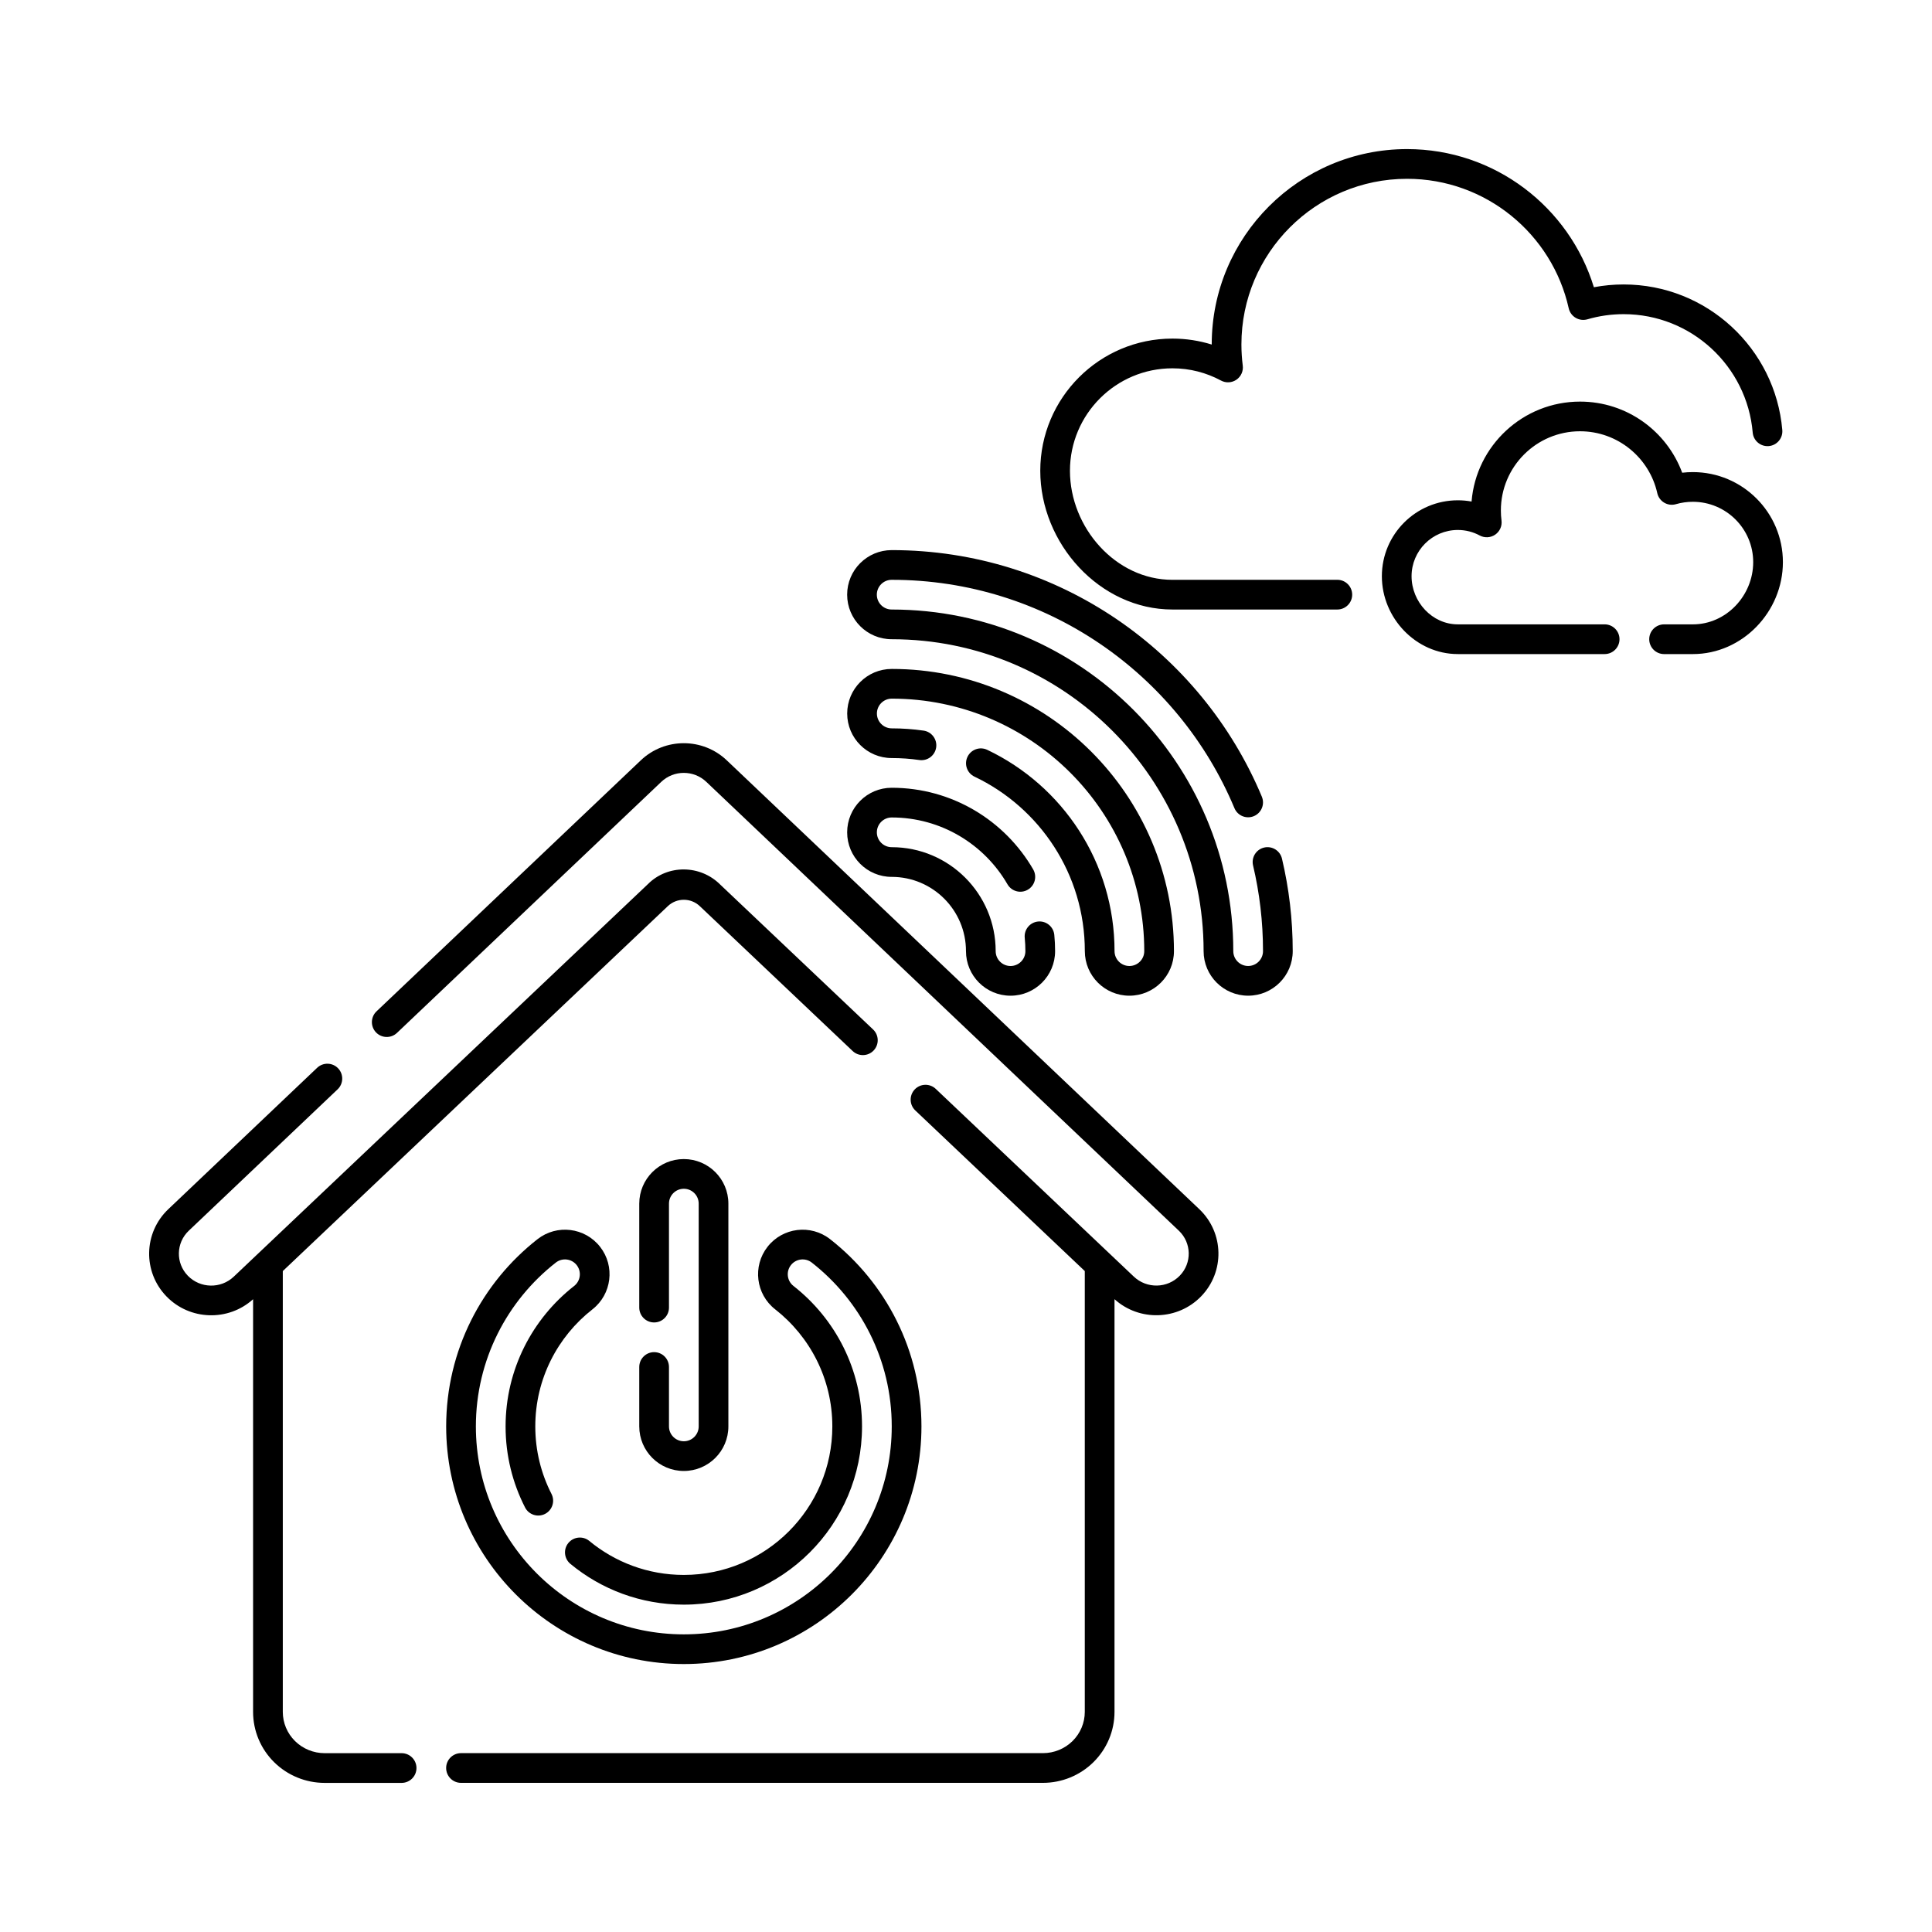
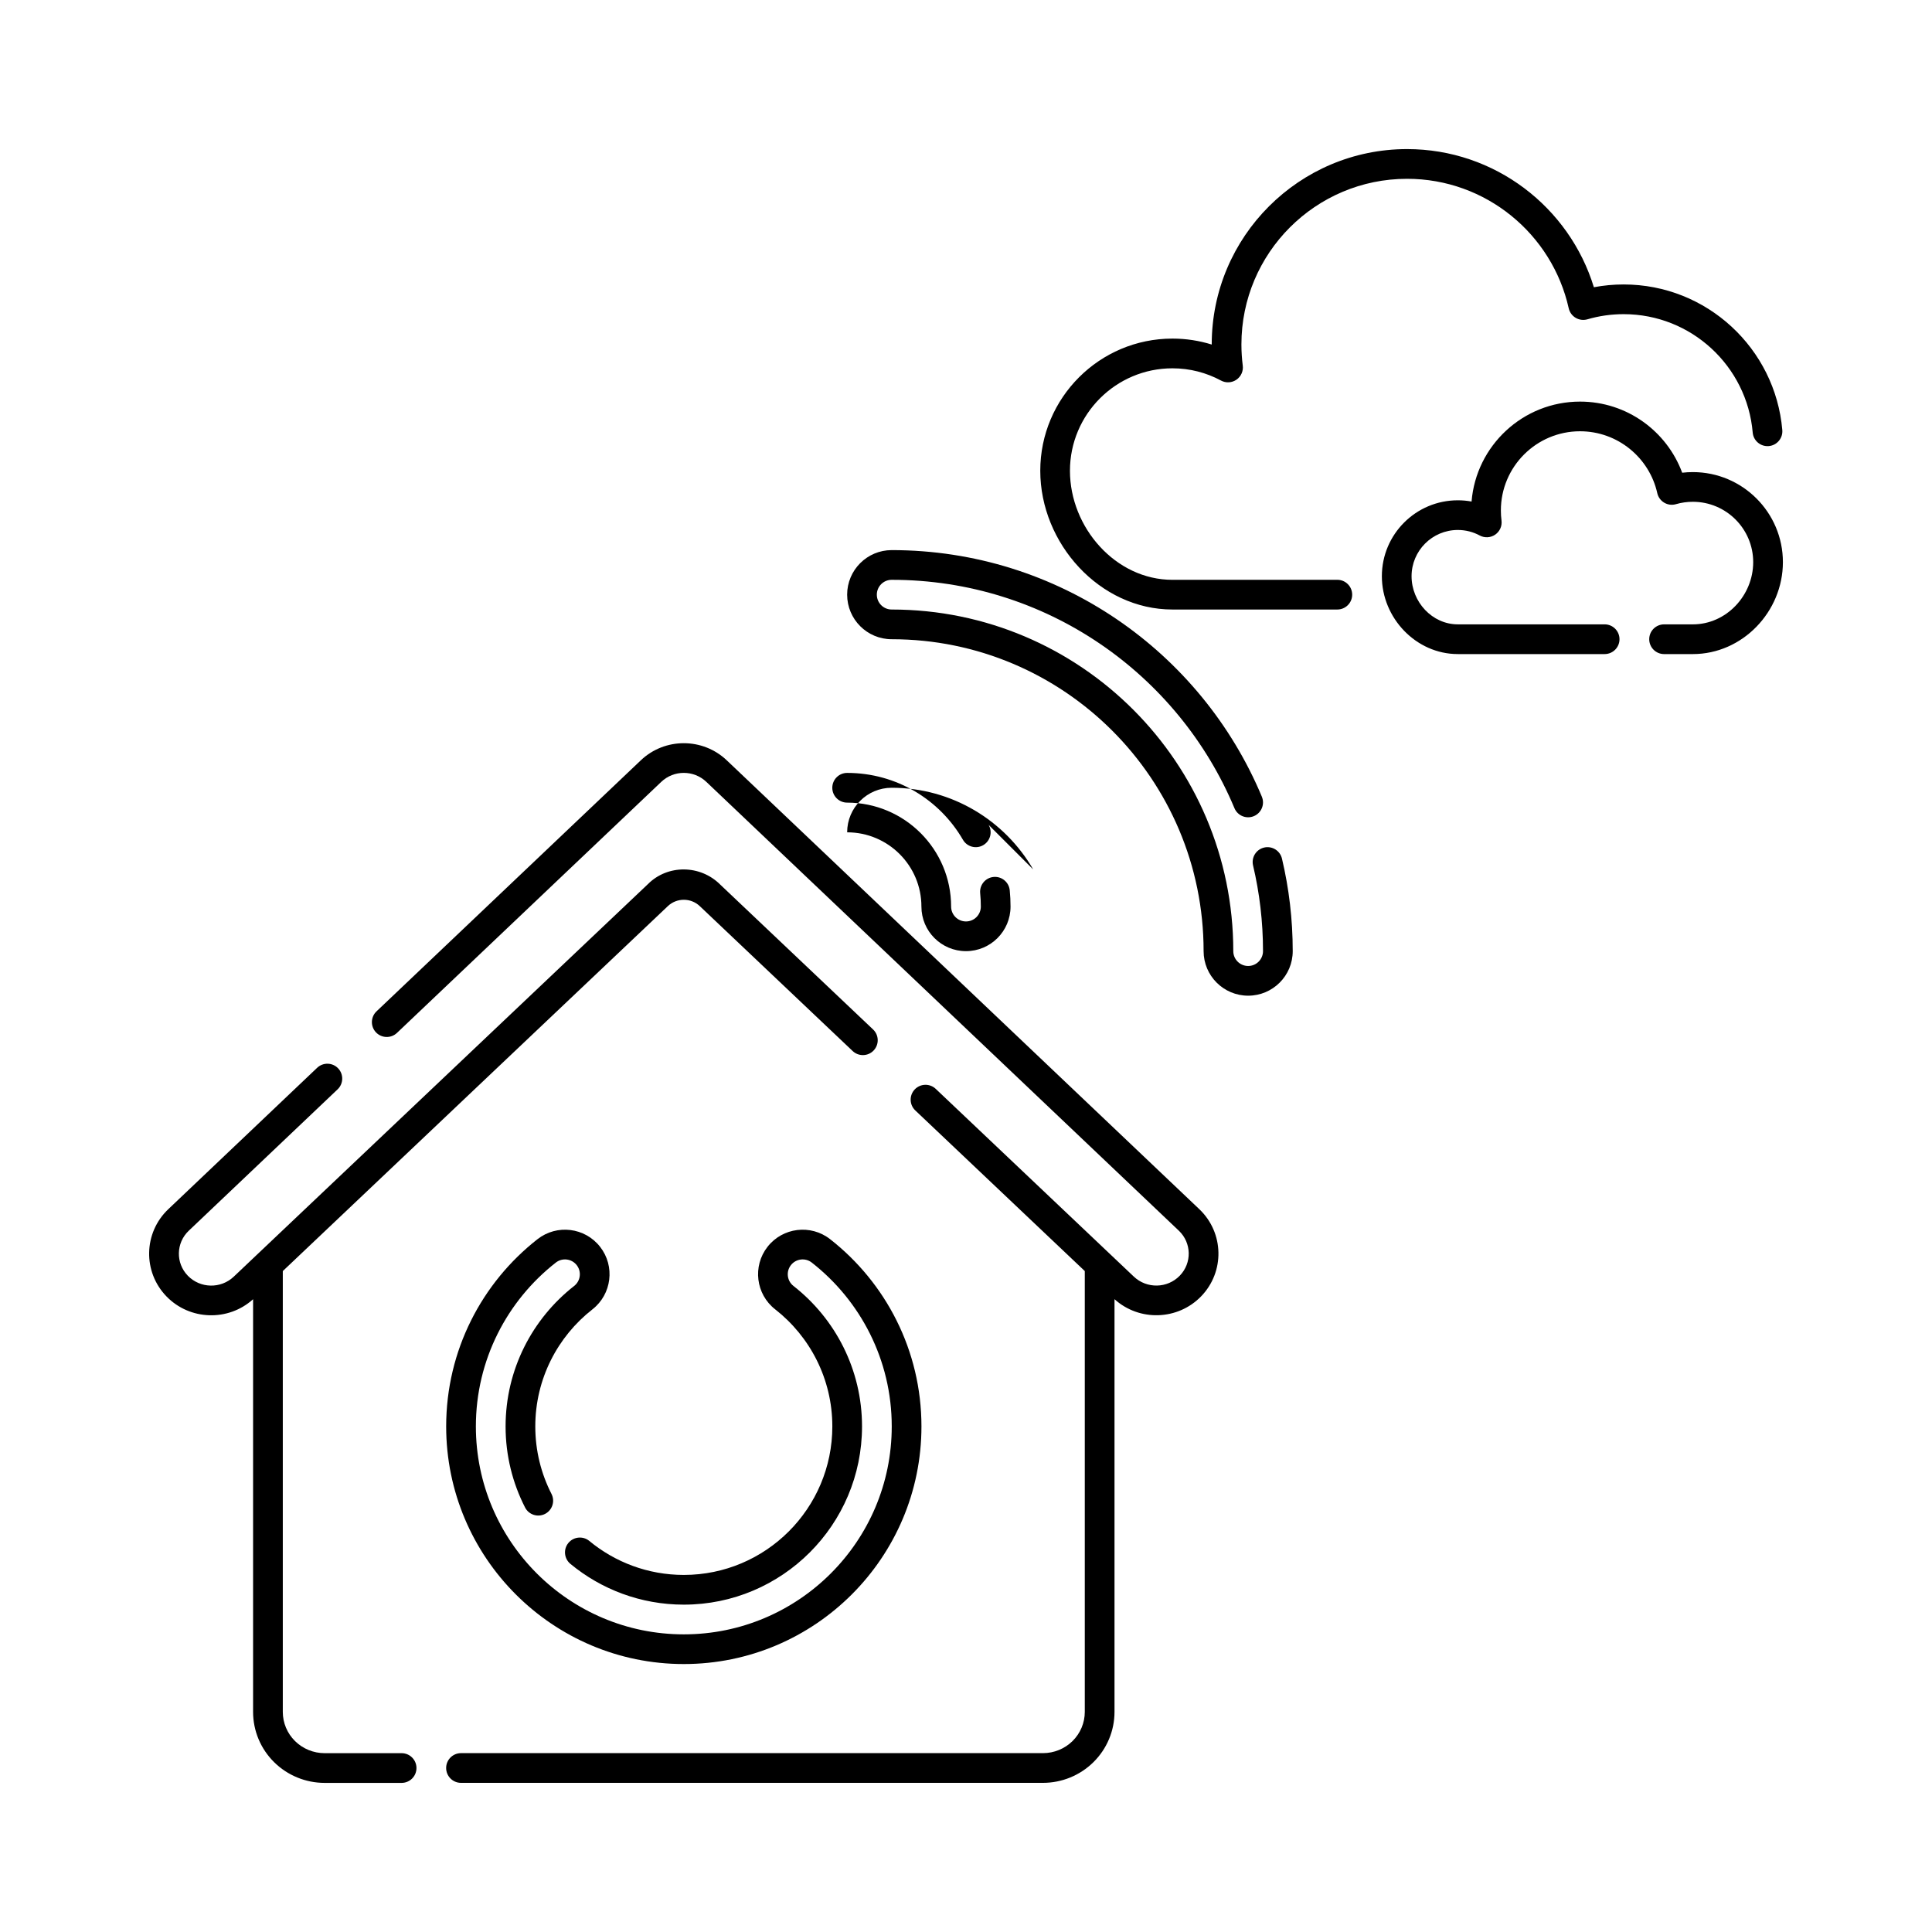
<svg xmlns="http://www.w3.org/2000/svg" fill="#000000" width="800px" height="800px" version="1.1" viewBox="144 144 512 512">
  <g fill-rule="evenodd">
    <path d="m444.48 482.32-52.5-49.758c-1.578-1.492-4.07-1.426-5.566 0.148-1.496 1.578-1.43 4.07 0.148 5.566l44.918 42.57v116.82c0 2.898-1.164 5.672-3.234 7.719-2.082 2.059-4.91 3.215-7.856 3.215h-154.22c-2.172 0-3.938 1.762-3.938 3.938 0 2.172 1.762 3.938 3.938 3.938h154.22c5.023 0 9.84-1.98 13.395-5.496 3.57-3.531 5.57-8.316 5.57-13.312v-109.37c6.559 5.934 16.754 5.637 22.945-0.742 6.312-6.512 6.102-16.867-0.477-23.117l-125.23-118.95c-6.359-6.043-16.406-6.043-22.766 0l-70.047 66.531c-1.574 1.496-1.637 3.992-0.141 5.566 1.496 1.574 3.992 1.637 5.566 0.141l70.043-66.531c3.332-3.164 8.594-3.164 11.926 0l125.23 118.95c3.394 3.223 3.504 8.57 0.242 11.926-3.285 3.394-8.742 3.5-12.172 0.242zm-233.41 5.977v109.38c0 4.996 2 9.781 5.57 13.312 3.555 3.516 8.371 5.496 13.395 5.496h20.395c2.172 0 3.938-1.762 3.938-3.938 0-2.172-1.762-3.938-3.938-3.938h-20.395c-2.949 0-5.773-1.156-7.856-3.215-2.07-2.047-3.234-4.82-3.234-7.719v-116.83l102.05-96.719c2.363-2.234 6.086-2.234 8.445 0l40.523 38.41c1.574 1.492 4.07 1.426 5.562-0.148 1.496-1.578 1.43-4.07-0.145-5.566l-40.523-38.406c-5.25-5.25-13.887-5.379-19.137-0.129l-109.77 104.04c-3.43 3.254-8.879 3.148-12.172-0.242-3.258-3.356-3.148-8.703 0.242-11.926l39.449-37.469c1.574-1.496 1.637-3.992 0.141-5.566-1.496-1.574-3.992-1.641-5.566-0.141l-39.445 37.469c-6.578 6.25-6.789 16.605-0.477 23.117 6.191 6.379 16.395 6.68 22.953 0.734z" />
    <path d="m290.15 539.9c-2.746-5.363-4.293-11.445-4.293-17.887 0-12.594 5.93-23.812 15.145-31.023 5.137-4.016 6.043-11.441 2.027-16.574-4.016-5.133-11.441-6.043-16.574-2.027-14.742 11.531-24.215 29.48-24.215 49.625 0 34.758 28.219 62.977 62.977 62.977 34.758 0 62.977-28.219 62.977-62.977 0-20.145-9.473-38.094-24.215-49.625-5.133-4.016-12.559-3.106-16.574 2.027-4.016 5.133-3.109 12.559 2.027 16.574 9.215 7.211 15.145 18.43 15.145 31.023 0 21.723-17.637 39.359-39.359 39.359-9.508 0-18.238-3.383-25.043-9.004-1.672-1.383-4.156-1.145-5.543 0.527-1.383 1.672-1.145 4.156 0.527 5.543 8.172 6.75 18.645 10.809 30.059 10.809 26.066 0 47.23-21.164 47.23-47.23 0-15.109-7.113-28.574-18.168-37.223-1.711-1.34-2.016-3.812-0.676-5.527 1.34-1.707 3.812-2.012 5.527-0.672 12.898 10.09 21.191 25.793 21.191 43.422 0 30.414-24.691 55.105-55.105 55.105-30.414 0-55.105-24.691-55.105-55.105 0-17.629 8.293-33.336 21.191-43.422 1.711-1.34 4.188-1.035 5.527 0.672 1.34 1.711 1.035 4.188-0.676 5.527-11.055 8.648-18.168 22.113-18.168 37.223 0 7.731 1.863 15.027 5.16 21.477 0.988 1.934 3.363 2.699 5.297 1.707 1.934-0.988 2.699-3.363 1.707-5.297z" />
-     <path d="m313.41 506.27v15.742c0 6.519 5.289 11.809 11.809 11.809 6.519 0 11.809-5.289 11.809-11.809v-59.039c0-6.519-5.289-11.809-11.809-11.809-6.519 0-11.809 5.289-11.809 11.809v27.551c0 2.172 1.762 3.938 3.938 3.938 2.172 0 3.938-1.762 3.938-3.938v-27.551c0-2.172 1.762-3.938 3.938-3.938 2.172 0 3.938 1.762 3.938 3.938v59.039c0 2.172-1.762 3.938-3.938 3.938-2.172 0-3.938-1.762-3.938-3.938v-15.742c0-2.172-1.762-3.938-3.938-3.938-2.172 0-3.938 1.762-3.938 3.938z" />
    <path d="m478.41 355.14c-16.039-38.367-53.941-65.355-98.098-65.355-6.519 0-11.809 5.289-11.809 11.809 0 6.519 5.289 11.809 11.809 11.809 45.617 0 82.656 37.039 82.656 82.656 0 6.519 5.289 11.809 11.809 11.809s11.809-5.289 11.809-11.809c0-8.438-0.988-16.648-2.852-24.52-0.5-2.113-2.621-3.426-4.734-2.926-2.113 0.5-3.426 2.621-2.926 4.734 1.723 7.293 2.637 14.895 2.637 22.711 0 2.172-1.762 3.938-3.938 3.938-2.172 0-3.938-1.762-3.938-3.938 0-49.965-40.566-90.527-90.527-90.527-2.172 0-3.938-1.762-3.938-3.938 0-2.172 1.762-3.938 3.938-3.938 40.887 0 75.98 24.988 90.832 60.516 0.84 2.008 3.144 2.953 5.152 2.113 2.004-0.84 2.949-3.144 2.113-5.148z" />
-     <path d="m402.25 349.82c17.277 8.219 29.242 25.844 29.242 46.242 0 6.519 5.289 11.809 11.809 11.809s11.809-5.289 11.809-11.809c0-41.273-33.512-74.785-74.785-74.785-6.519 0-11.809 5.289-11.809 11.809 0 6.519 5.289 11.809 11.809 11.809 2.484 0 4.926 0.176 7.312 0.52 2.148 0.309 4.148-1.188 4.457-3.336s-1.188-4.148-3.336-4.457c-2.754-0.395-5.57-0.598-8.43-0.598-2.172 0-3.938-1.762-3.938-3.938 0-2.172 1.762-3.938 3.938-3.938 36.93 0 66.914 29.98 66.914 66.914 0 2.172-1.762 3.938-3.938 3.938-2.172 0-3.938-1.762-3.938-3.938 0-23.531-13.797-43.867-33.734-53.348-1.961-0.934-4.309-0.098-5.242 1.867-0.934 1.961-0.098 4.309 1.867 5.242z" />
-     <path d="m417.81 374.41c-7.488-12.938-21.484-21.645-37.496-21.645-6.519 0-11.809 5.289-11.809 11.809s5.289 11.809 11.809 11.809c10.863 0 19.68 8.816 19.68 19.68 0 6.519 5.289 11.809 11.809 11.809 6.519 0 11.809-5.289 11.809-11.809 0-1.461-0.07-2.906-0.211-4.324-0.215-2.16-2.144-3.742-4.305-3.527-2.164 0.215-3.742 2.144-3.531 4.305 0.117 1.164 0.176 2.352 0.176 3.547 0 2.172-1.762 3.938-3.938 3.938-2.172 0-3.938-1.762-3.938-3.938 0-15.203-12.348-27.551-27.551-27.551-2.172 0-3.938-1.762-3.938-3.938 0-2.172 1.762-3.938 3.938-3.938 13.102 0 24.555 7.129 30.68 17.715 1.09 1.883 3.5 2.523 5.375 1.434 1.883-1.086 2.523-3.496 1.438-5.375z" />
+     <path d="m417.81 374.41c-7.488-12.938-21.484-21.645-37.496-21.645-6.519 0-11.809 5.289-11.809 11.809c10.863 0 19.68 8.816 19.68 19.68 0 6.519 5.289 11.809 11.809 11.809 6.519 0 11.809-5.289 11.809-11.809 0-1.461-0.07-2.906-0.211-4.324-0.215-2.16-2.144-3.742-4.305-3.527-2.164 0.215-3.742 2.144-3.531 4.305 0.117 1.164 0.176 2.352 0.176 3.547 0 2.172-1.762 3.938-3.938 3.938-2.172 0-3.938-1.762-3.938-3.938 0-15.203-12.348-27.551-27.551-27.551-2.172 0-3.938-1.762-3.938-3.938 0-2.172 1.762-3.938 3.938-3.938 13.102 0 24.555 7.129 30.68 17.715 1.09 1.883 3.5 2.523 5.375 1.434 1.883-1.086 2.523-3.496 1.438-5.375z" />
    <path d="m498.4 297.66h-43.695c-15.047 0-27.156-13.852-27.156-28.898 0-14.984 12.168-27.156 27.156-27.156 4.652 0 9.031 1.172 12.867 3.242 1.297 0.699 2.879 0.613 4.094-0.219 1.215-0.836 1.867-2.277 1.676-3.742-0.23-1.84-0.355-3.707-0.355-5.606 0-24.227 19.668-43.895 43.895-43.895 20.938 0 38.469 14.688 42.844 34.312 0.238 1.062 0.906 1.98 1.844 2.531 0.934 0.555 2.059 0.695 3.102 0.395 3.051-0.891 6.273-1.367 9.609-1.367 17.953 0 32.707 13.809 34.203 31.375 0.184 2.164 2.094 3.769 4.258 3.586 2.16-0.184 3.769-2.09 3.586-4.254-1.844-21.598-19.977-38.578-42.047-38.578-2.691 0-5.328 0.25-7.887 0.734-6.488-21.184-26.211-36.609-49.508-36.609-28.57 0-51.766 23.195-51.766 51.766v0.031c-3.289-1.023-6.785-1.578-10.41-1.578-19.332 0-35.027 15.695-35.027 35.027 0 19.27 15.754 36.77 35.027 36.77h43.695c2.172 0 3.938-1.762 3.938-3.938 0-2.172-1.762-3.938-3.938-3.938z" />
    <path d="m533.97 276.91c-1.176-0.215-2.394-0.328-3.633-0.328-11.113 0-20.129 9.016-20.129 20.125 0 11.074 9.055 20.629 20.129 20.629h38.91c2.172 0 3.938-1.762 3.938-3.938 0-2.172-1.762-3.938-3.938-3.938h-38.91c-6.797 0-12.258-5.957-12.258-12.758 0-6.762 5.492-12.254 12.258-12.254 2.098 0 4.078 0.527 5.805 1.461 1.301 0.699 2.879 0.613 4.098-0.219 1.215-0.836 1.863-2.277 1.676-3.742-0.113-0.879-0.168-1.77-0.168-2.68 0-11.574 9.398-20.977 20.977-20.977 10 0 18.383 7.019 20.473 16.398 0.238 1.062 0.906 1.977 1.844 2.531 0.934 0.555 2.059 0.695 3.102 0.391 1.422-0.414 2.926-0.633 4.481-0.633 8.824 0 15.992 7.168 15.992 15.992 0 8.855-7.141 16.492-15.992 16.492h-7.625c-2.172 0-3.938 1.762-3.938 3.938 0 2.172 1.762 3.938 3.938 3.938h7.625c13.141 0 23.863-11.219 23.863-24.363 0-13.168-10.695-23.863-23.863-23.863-0.961 0-1.906 0.055-2.828 0.164-4.07-11-14.656-18.848-27.062-18.848-15.125 0-27.551 11.668-28.754 26.484z" />
  </g>
</svg>